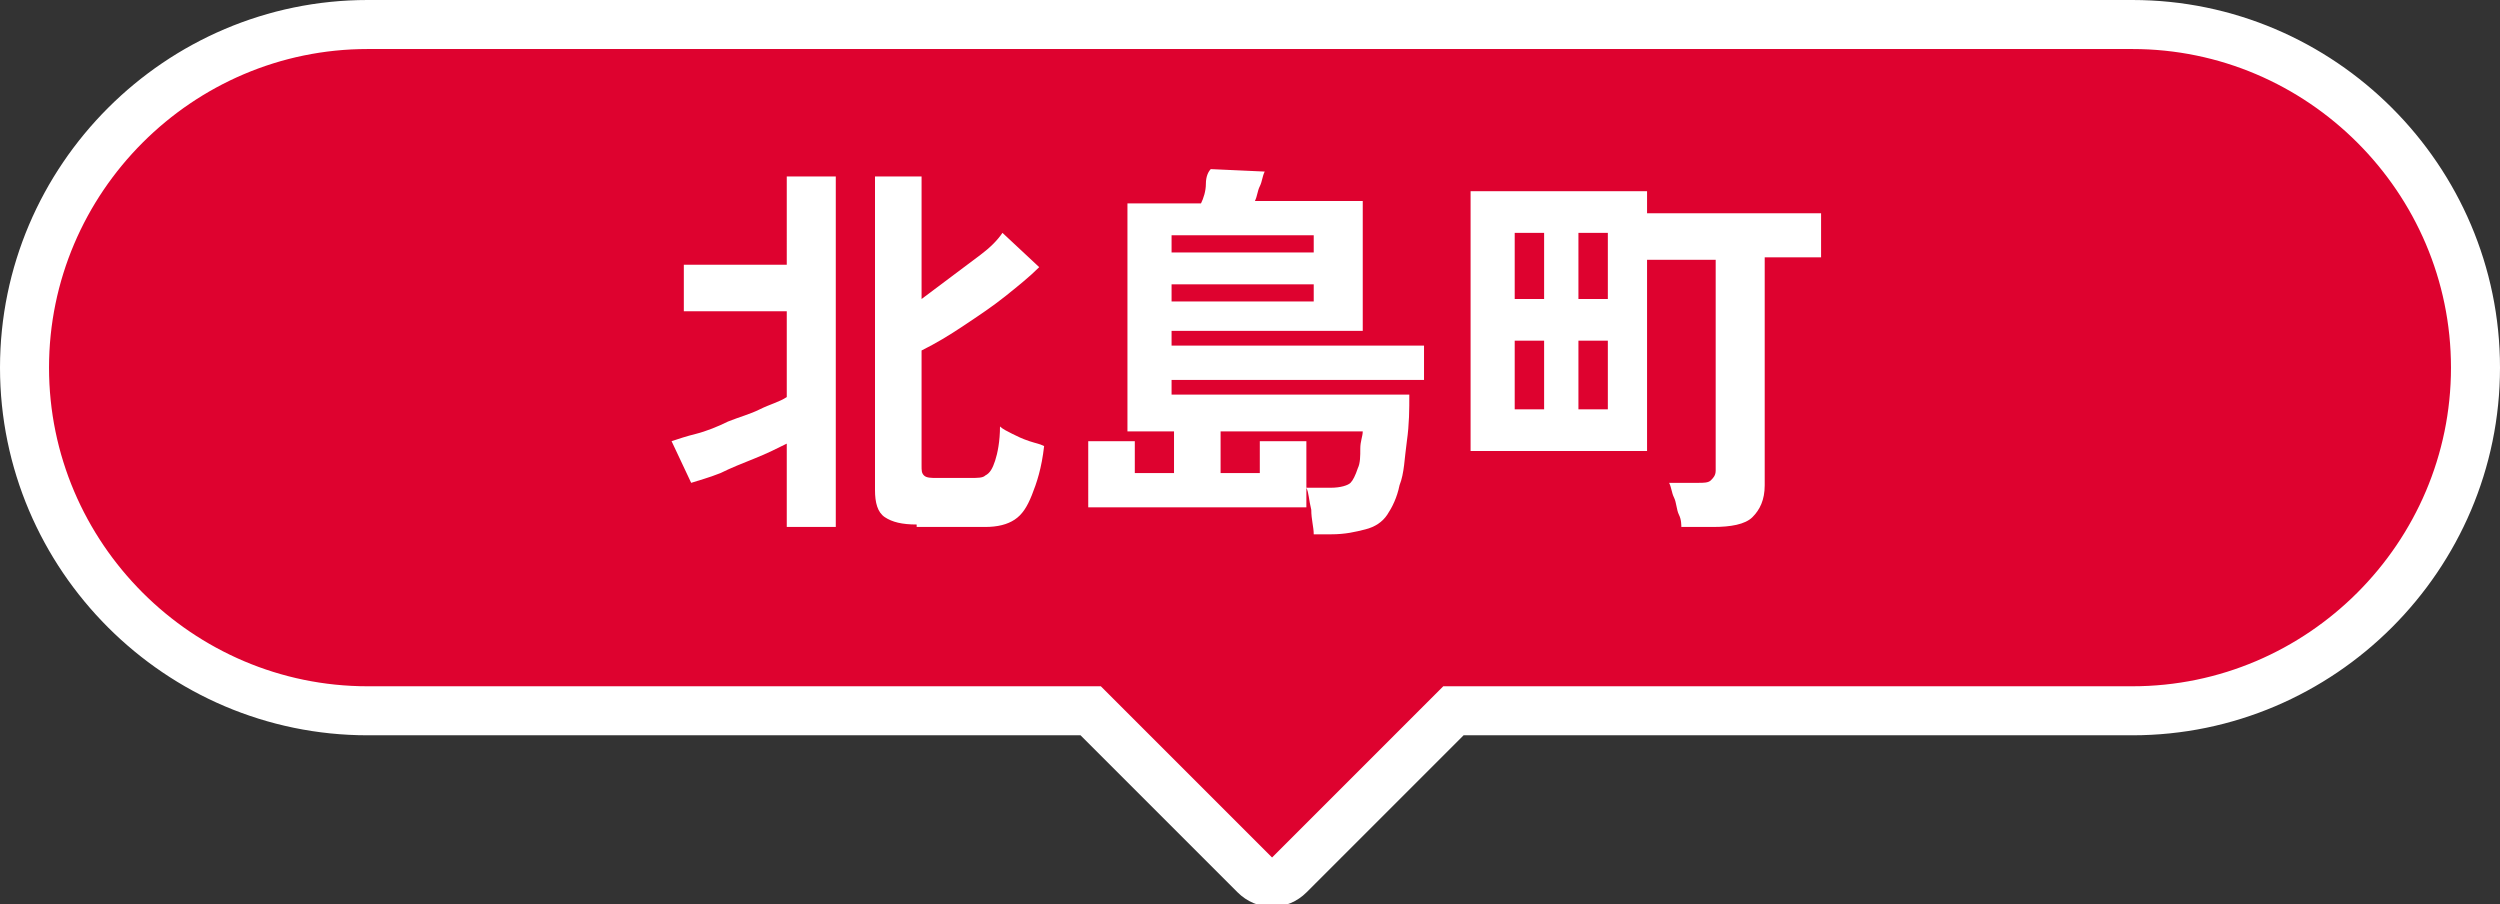
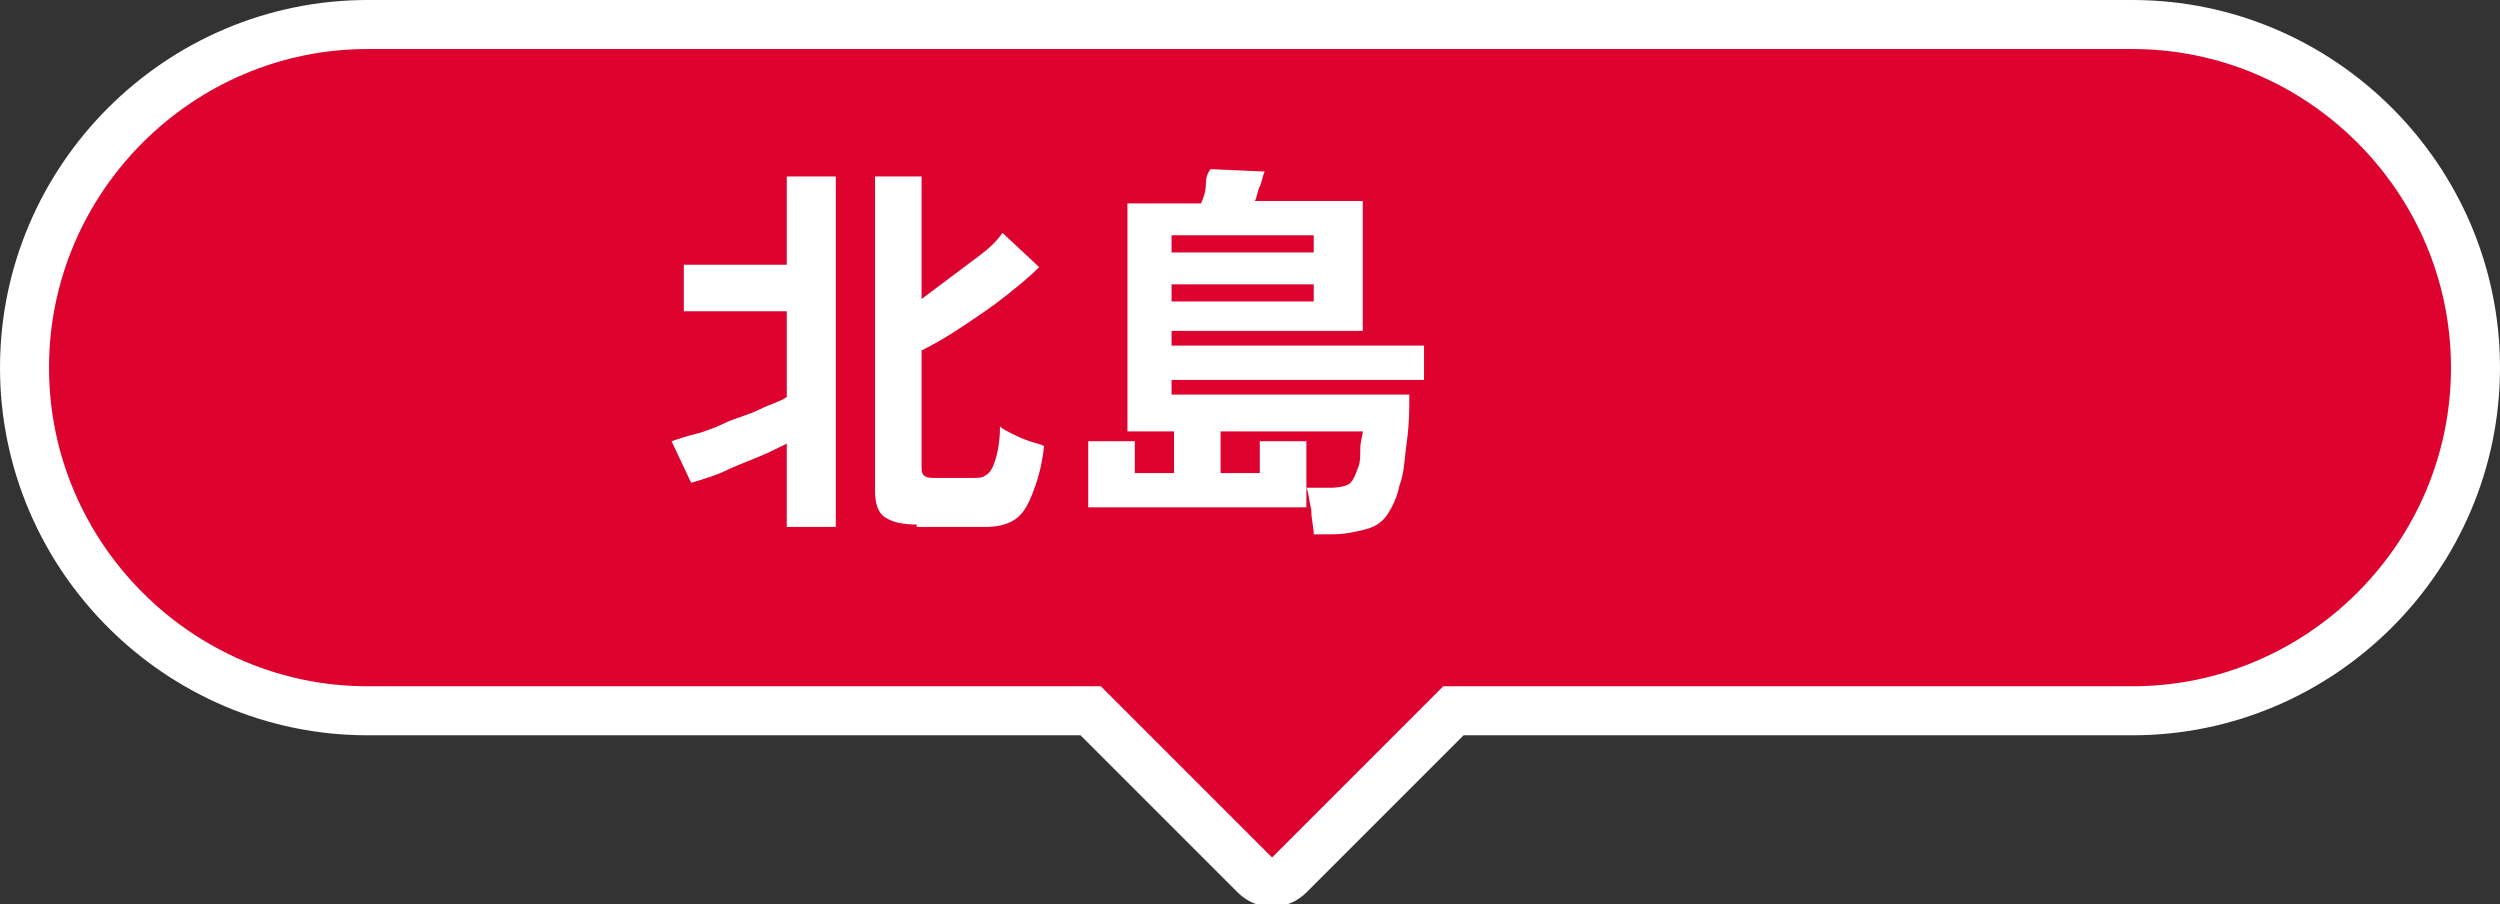
<svg xmlns="http://www.w3.org/2000/svg" version="1.1" id="レイヤー_1" x="0px" y="0px" viewBox="0 0 102 36.9" style="enable-background:new 0 0 102 36.9;" xml:space="preserve">
  <rect x="0" y="0" width="102" height="36.9" fill="#333333" stroke="none" />
  <style type="text/css">
	.st0{fill:#DE022F;stroke:#FFFFFF;stroke-width:2;stroke-miterlimit:10;}
	.st1{fill:#FFFFFF;}
</style>
  <g>
    <path class="st0" d="M87,1H15C7.3,1,1,7.3,1,15v0c0,7.7,6.3,14,14,14h29.5l6.7,6.7c0.4,0.4,1,0.4,1.4,0l6.7-6.7H87   c7.7,0,14-6.3,14-14v0C101,7.3,94.7,1,87,1z" />
    <g>
      <g>
        <g>
          <path class="st1" d="M32.1,21.5v-3.4c-0.4,0.2-0.8,0.4-1.3,0.6c-0.5,0.2-1,0.4-1.4,0.6c-0.5,0.2-0.9,0.3-1.2,0.4L27.4,18      c0.3-0.1,0.6-0.2,1-0.3s0.9-0.3,1.3-0.5c0.5-0.2,0.9-0.3,1.3-0.5c0.4-0.2,0.8-0.3,1.1-0.5v-3.5h-4.2v-1.9h4.2V7.2h2v14.3H32.1z       M37.4,21.4c-0.6,0-1-0.1-1.3-0.3c-0.3-0.2-0.4-0.6-0.4-1.1V7.2h1.9v5c0.4-0.3,0.8-0.6,1.2-0.9c0.4-0.3,0.8-0.6,1.2-0.9      c0.4-0.3,0.7-0.6,0.9-0.9l1.5,1.4c-0.4,0.4-0.9,0.8-1.4,1.2c-0.5,0.4-1.1,0.8-1.7,1.2s-1.1,0.7-1.7,1v4.7c0,0.2,0,0.3,0.1,0.4      s0.3,0.1,0.5,0.1h1.4c0.3,0,0.5,0,0.6-0.1c0.2-0.1,0.3-0.3,0.4-0.6c0.1-0.3,0.2-0.8,0.2-1.4c0.1,0.1,0.3,0.2,0.5,0.3      c0.2,0.1,0.4,0.2,0.7,0.3s0.4,0.1,0.6,0.2c-0.1,0.9-0.3,1.5-0.5,2c-0.2,0.5-0.4,0.8-0.7,1c-0.3,0.2-0.7,0.3-1.2,0.3H37.4z" />
          <path class="st1" d="M53.6,21.8c0-0.3-0.1-0.6-0.1-1c-0.1-0.4-0.1-0.7-0.2-0.9h1c0.4,0,0.7-0.1,0.8-0.2s0.2-0.3,0.3-0.6      c0.1-0.2,0.1-0.5,0.1-0.8c0-0.3,0.1-0.5,0.1-0.7h-5.8v1.7h1.6v-1.3h1.9v2.7h-8.9V18h1.9v1.3h1.6v-1.7h-1.9V8.3H49      c0.1-0.2,0.2-0.5,0.2-0.8s0.1-0.5,0.2-0.6L51.6,7c-0.1,0.2-0.1,0.4-0.2,0.6c-0.1,0.2-0.1,0.4-0.2,0.6h4.4v5.3h-7.8v0.6h10.3v1.4      H47.8v0.6h9.7c0,0.6,0,1.2-0.1,1.9c-0.1,0.7-0.1,1.3-0.3,1.8c-0.1,0.5-0.3,0.9-0.5,1.2c-0.2,0.3-0.5,0.5-0.9,0.6      c-0.4,0.1-0.8,0.2-1.4,0.2H53.6z M47.8,10.3h5.8V9.6h-5.8V10.3z M47.8,12.3h5.8v-0.7h-5.8V12.3z" />
-           <path class="st1" d="M68.6,21.6c0-0.2,0-0.4-0.1-0.6s-0.1-0.5-0.2-0.7c-0.1-0.2-0.1-0.4-0.2-0.6h1.2c0.2,0,0.4,0,0.5-0.1      c0.1-0.1,0.2-0.2,0.2-0.4v-8.6h-2.8v7.8h-7.2V7.8h7.2v0.9h7.1v1.8H72v9.3c0,0.6-0.2,1-0.5,1.3c-0.3,0.3-0.9,0.4-1.6,0.4H68.6z       M61.8,12.2h1.2V9.5h-1.2V12.2z M61.8,16.7h1.2v-2.8h-1.2V16.7z M64.4,12.2h1.2V9.5h-1.2V12.2z M64.4,16.7h1.2v-2.8h-1.2V16.7z" />
        </g>
      </g>
    </g>
  </g>
</svg>